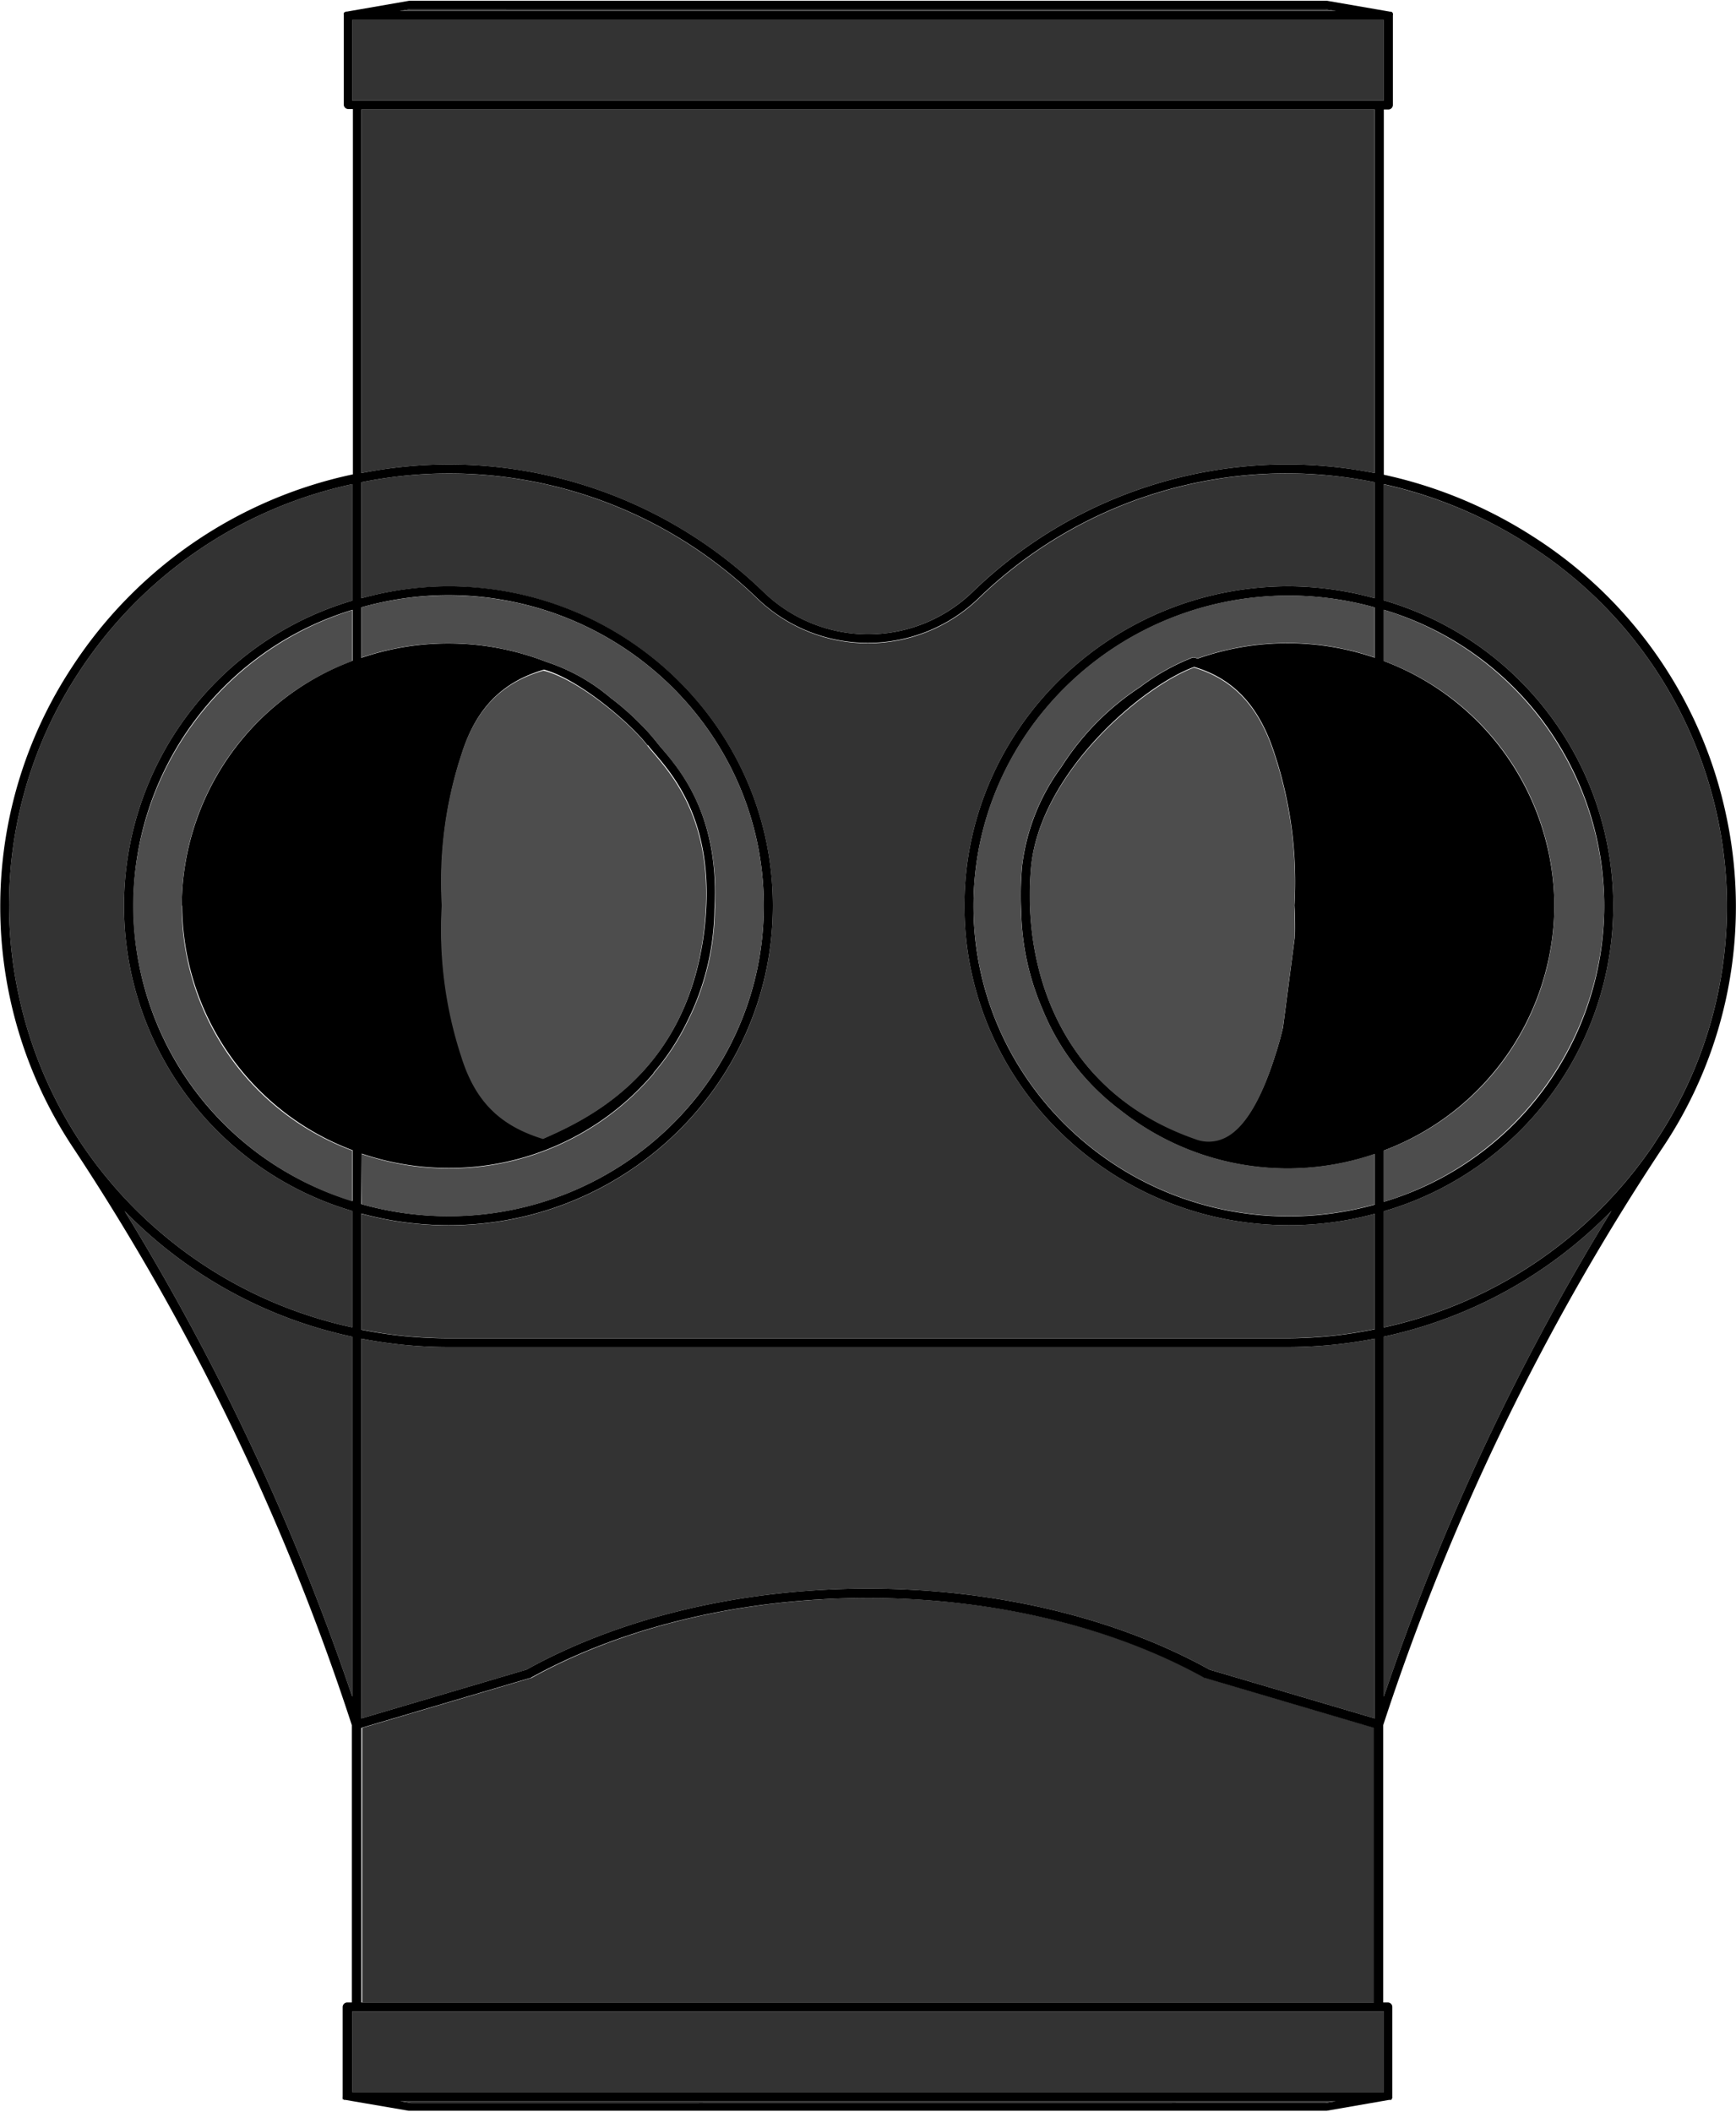
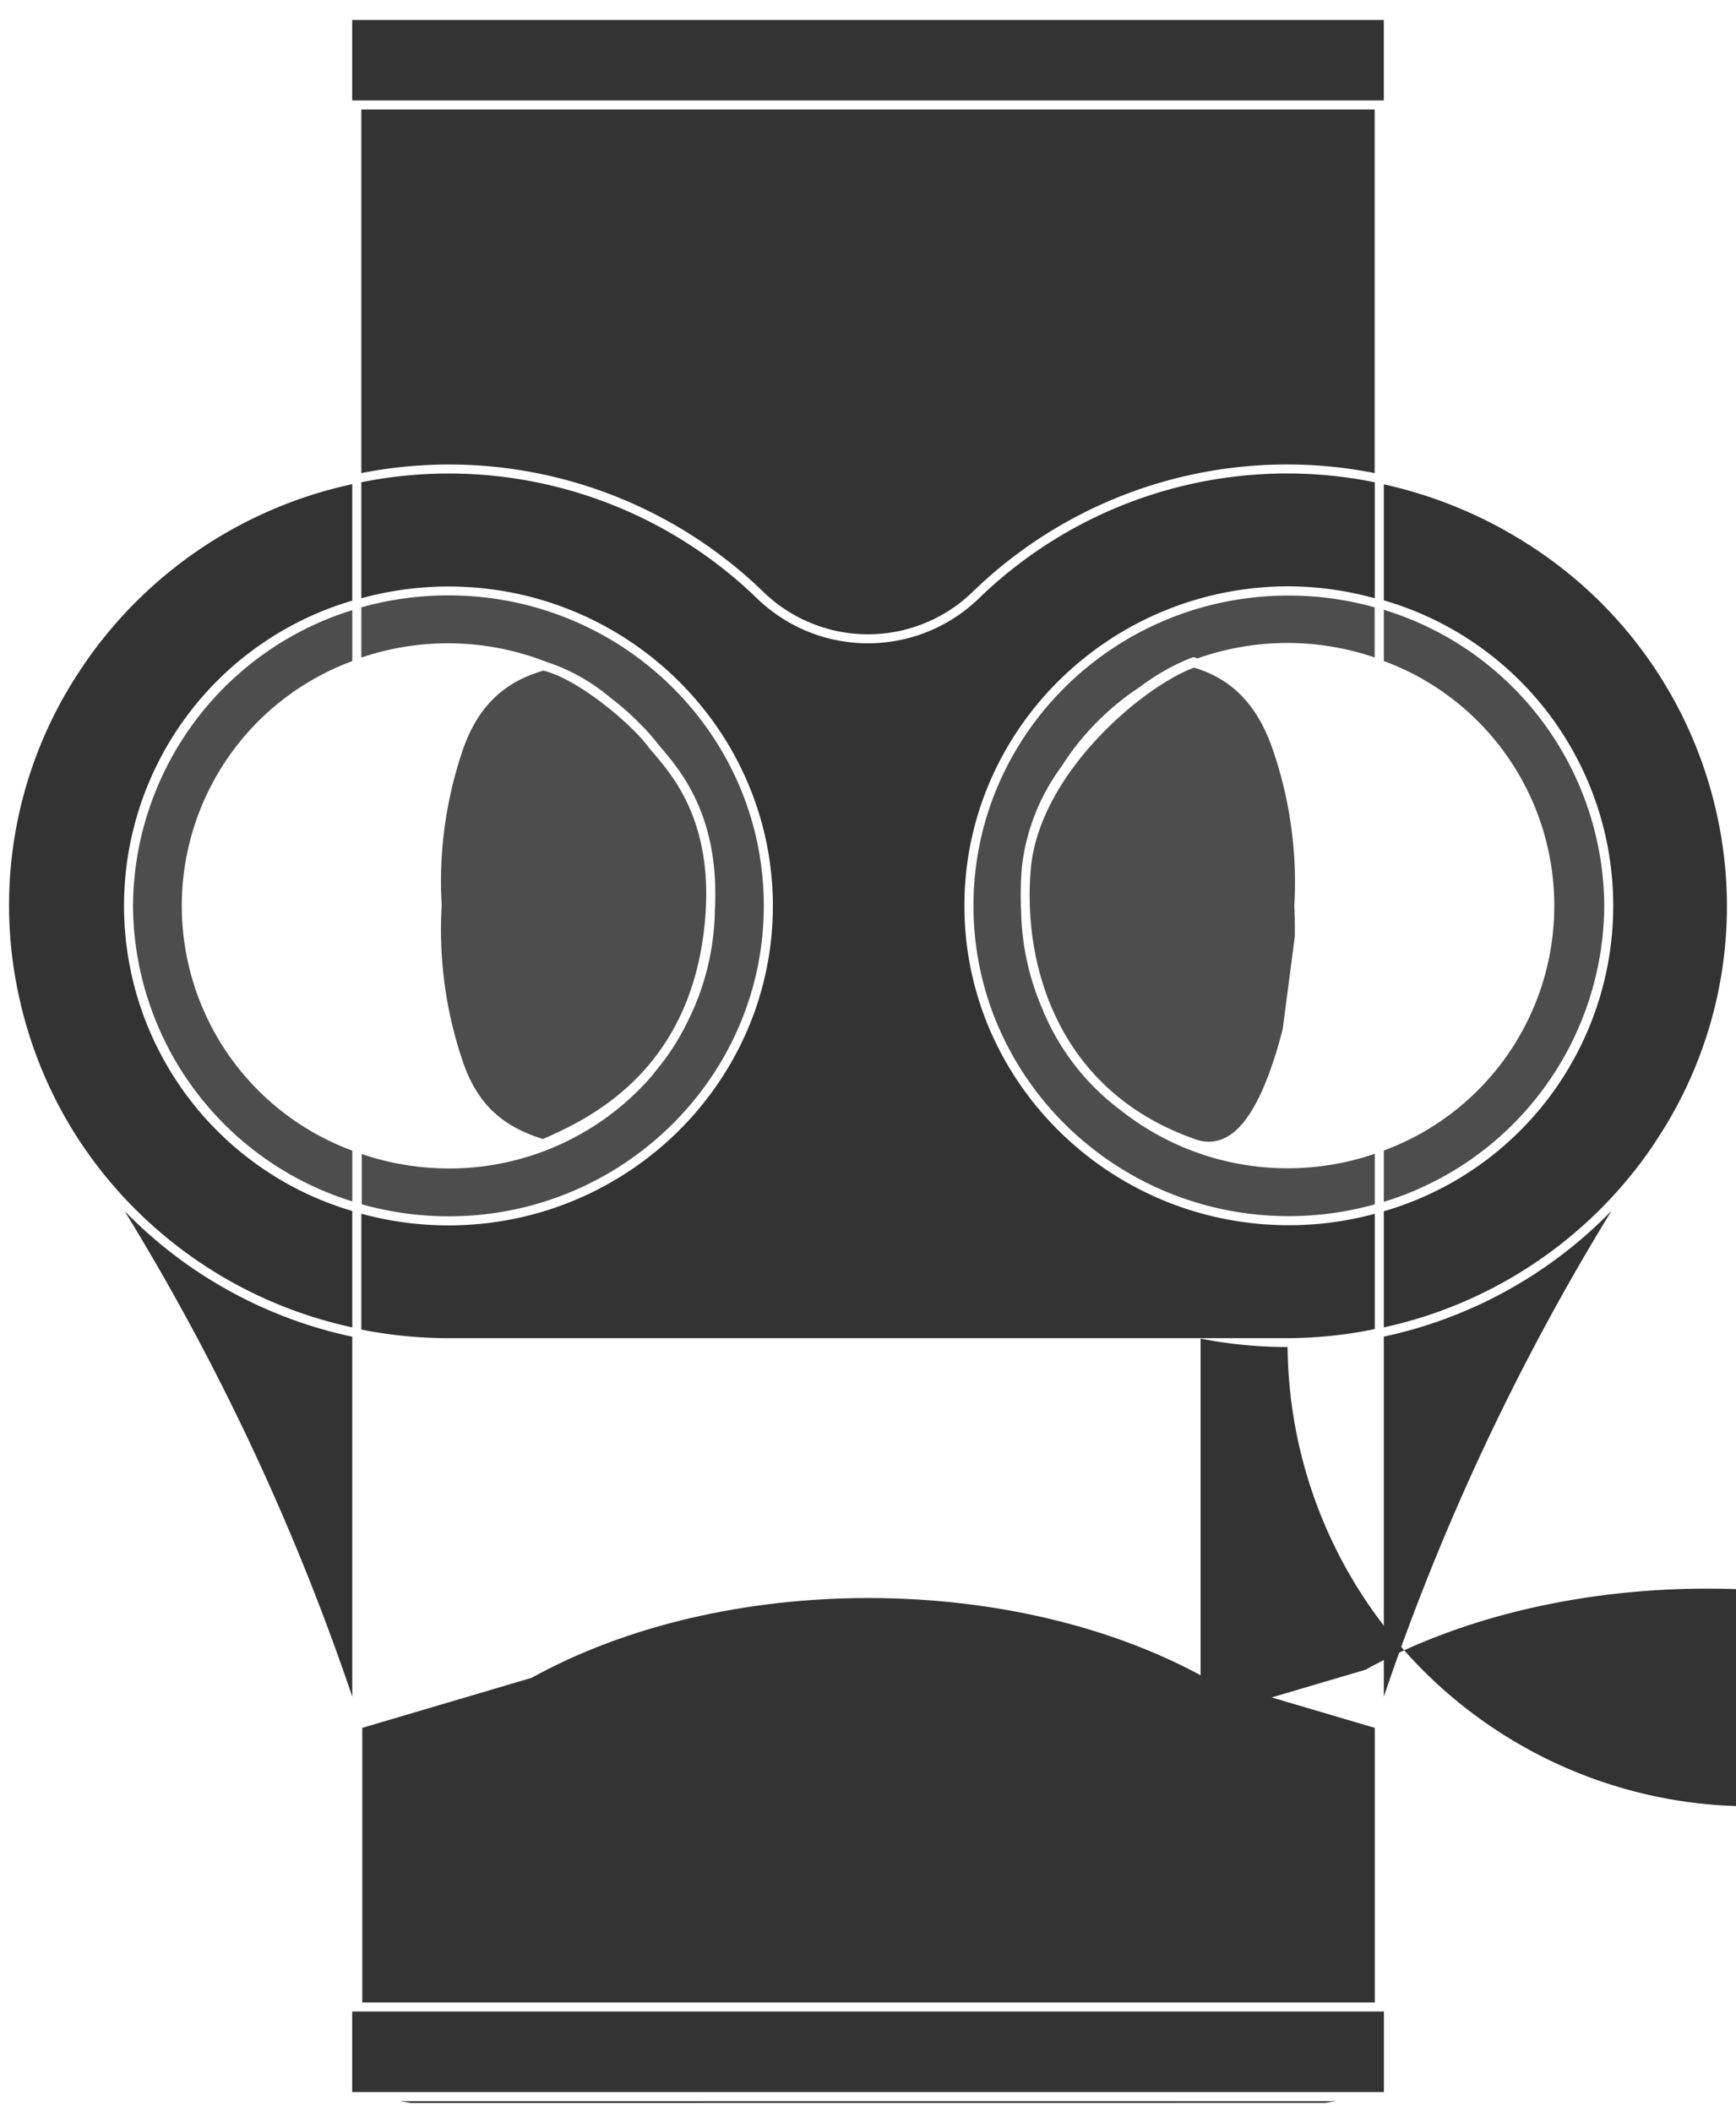
<svg xmlns="http://www.w3.org/2000/svg" id="Layer_1" data-name="Layer 1" viewBox="0 0 191.6 232.98">
  <defs>
    <style>.cls-1{fill:#333;}.cls-2{fill:#4d4d4d;}</style>
  </defs>
  <path class="cls-1" d="M152.73,147.45v39.72a264,264,0,0,1,25.13-53.6A49.53,49.53,0,0,1,152.73,147.45Z" />
  <path class="cls-1" d="M108,66.05a17.61,17.61,0,0,1-24.41,0s0,0,0,0A48.88,48.88,0,0,0,39.88,53.2V66a36.25,36.25,0,0,1,9.61-1.3c19.74,0,35.81,15.81,35.81,35.24s-16.07,35.24-35.81,35.24a36.66,36.66,0,0,1-9.61-1.29v12.78a49.37,49.37,0,0,0,9.6.95h92.63a48.81,48.81,0,0,0,9.62-1V133.9a36.2,36.2,0,0,1-9.48,1.26c-19.75,0-35.81-15.81-35.81-35.24s16.06-35.24,35.81-35.24A36.2,36.2,0,0,1,151.73,66V53.2A48.85,48.85,0,0,0,108,66.05Z" />
-   <path class="cls-1" d="M142.11,148.6H49.48a50.15,50.15,0,0,1-9.6-.93v41.9l18.22-5.38c21.51-11.92,53.9-11.92,75.4,0l18.23,5.38v-41.9A50.44,50.44,0,0,1,142.11,148.6Z" />
+   <path class="cls-1" d="M142.11,148.6a50.15,50.15,0,0,1-9.6-.93v41.9l18.22-5.38c21.51-11.92,53.9-11.92,75.4,0l18.23,5.38v-41.9A50.44,50.44,0,0,1,142.11,148.6Z" />
  <path class="cls-1" d="M38.88,146.43V133.59a35.09,35.09,0,0,1,0-67.33V53.41A48.1,48.1,0,0,0,8.68,74.19a46.74,46.74,0,0,0-6.62,35.57A47.32,47.32,0,0,0,8.87,126,48.26,48.26,0,0,0,38.88,146.43Z" />
-   <polygon class="cls-1" points="147.43 1.2 146.24 0.99 45.27 1 44.13 1.2 147.43 1.2" />
  <polygon class="cls-1" points="44.18 231.79 45.36 231.99 146.28 231.98 147.42 231.79 44.18 231.79" />
  <path class="cls-1" d="M168.58,60a49,49,0,0,0-15.85-6.57V66.23a35.08,35.08,0,0,1,0,67.39v12.81a48.39,48.39,0,0,0,29.67-20c.11-.16.21-.33.32-.5a46.7,46.7,0,0,0,6.85-35.71A47.32,47.32,0,0,0,168.58,60Z" />
  <path class="cls-1" d="M38.88,147.46a49.4,49.4,0,0,1-25.13-13.87,264.4,264.4,0,0,1,25.13,53.58Z" />
  <polygon class="cls-1" points="152.74 230.79 152.74 221.9 152.23 221.9 152.22 221.9 39.39 221.9 39.38 221.9 38.87 221.9 38.87 230.79 152.74 230.79" />
  <path class="cls-1" d="M133.17,185.13h0l-.07,0c-21.24-11.79-53.26-11.79-74.5,0l-.07,0h0l-18.55,5.48V220.9H151.73V190.61Z" />
  <polygon class="cls-1" points="38.87 2.2 38.87 11.08 39.38 11.08 39.39 11.08 152.22 11.08 152.23 11.08 152.73 11.08 152.73 2.2 38.87 2.2" />
  <path class="cls-1" d="M84.3,65.34h0a16.59,16.59,0,0,0,23,0h0a49.82,49.82,0,0,1,44.42-13.15V12.08H39.88V52.19A49.87,49.87,0,0,1,84.3,65.34Z" />
-   <path d="M169.12,59.14a50,50,0,0,0-16.39-6.77V12.08h.5a.5.5,0,0,0,.5-.5V1.7a.41.41,0,0,0,0-.19s0,0,0-.05l-.07-.1,0,0-.1-.07-.07,0-.06,0-7-1.21H45.19l-6.9,1.2-.07,0-.06,0-.1.07a.1.1,0,0,0-.05,0,.41.41,0,0,0-.07.11l0,0a.58.58,0,0,0,0,.19v9.88a.5.5,0,0,0,.5.5h.51v40.3a49.14,49.14,0,0,0-31,21.26A48,48,0,0,0,8,126.5h0a263.29,263.29,0,0,1,30.83,63.81V220.9h-.51a.51.51,0,0,0-.5.5v9.88h0s0,0,0,0a.41.41,0,0,0,0,.16.43.43,0,0,1,0,.07l0,.08.07,0,.08.06.08,0,.06,0,7,1.2H146.41l6.91-1.2.05,0,.1,0,.06,0a.27.27,0,0,0,.08-.07l0-.05.06-.1v0a.31.31,0,0,0,0-.13V221.4a.5.5,0,0,0-.5-.5h-.51V190.32A262.9,262.9,0,0,1,183.24,127l.09-.14s0,0,0,0l.21-.31a47.74,47.74,0,0,0,7-36.48A48.3,48.3,0,0,0,169.12,59.14Zm13.6,66.8c-.11.17-.21.34-.32.5a48.39,48.39,0,0,1-29.67,20V133.62a35.08,35.08,0,0,0,0-67.39V53.41A49,49,0,0,1,168.58,60a47.32,47.32,0,0,1,21,30.25A46.7,46.7,0,0,1,182.72,125.94ZM45.36,232l-1.18-.2H147.42l-1.14.19ZM2.06,109.76A46.74,46.74,0,0,1,8.68,74.19a48.1,48.1,0,0,1,30.2-20.78V66.26a35.09,35.09,0,0,0,0,67.33v12.84A48.26,48.26,0,0,1,8.87,126,47.32,47.32,0,0,1,2.06,109.76ZM146.24,1l1.19.21H44.13L45.27,1ZM113.8,95.64c1-10.41,12.28-20,18-22.07,4.38,1.3,7.21,4.35,8.89,9.62a45,45,0,0,1,2.18,16.7v0h0v0c.07,1.11.08,2.21.06,3.32l-1.33,10.16c-.26,1.08-.56,2.15-.91,3.21h0c-1.55,4.84-3.38,7.82-5.46,8.86a4.07,4.07,0,0,1-3.29.15C117,120.49,112.79,106.76,113.8,95.64Zm57.75,4.28a29,29,0,0,0-18.82-27V67.27a34.08,34.08,0,0,1,0,65.31v-5.66A29,29,0,0,0,171.55,99.92ZM151.73,72.56a29.79,29.79,0,0,0-19.55.1l-.29-.1a.61.61,0,0,0-.3,0,24.14,24.14,0,0,0-5.74,3.23,29.27,29.27,0,0,0-8.7,8.82,23,23,0,0,0-4.34,10.93,35.5,35.5,0,0,0-.1,5,28.41,28.41,0,0,0,2.3,10.68,26.33,26.33,0,0,0,8.63,11.25,29.71,29.71,0,0,0,28.09,4.84v5.58a35.34,35.34,0,0,1-9.48,1.3c-19.2,0-34.81-15.36-34.81-34.24s15.61-34.24,34.81-34.24a35.34,35.34,0,0,1,9.48,1.3Zm-9.48-7.88c-19.75,0-35.81,15.81-35.81,35.24s16.06,35.24,35.81,35.24a36.2,36.2,0,0,0,9.48-1.26v12.74a48.81,48.81,0,0,1-9.62,1H49.48a49.37,49.37,0,0,1-9.6-.95V133.87a36.66,36.66,0,0,0,9.61,1.29c19.74,0,35.81-15.81,35.81-35.24S69.23,64.68,49.49,64.68A36.25,36.25,0,0,0,39.88,66V53.2A48.88,48.88,0,0,1,83.58,66s0,0,0,0a17.61,17.61,0,0,0,24.41,0A48.85,48.85,0,0,1,151.73,53.2V66A36.2,36.2,0,0,0,142.25,64.68ZM133.5,184.19c-21.5-11.92-53.89-11.92-75.4,0l-18.22,5.38v-41.9a50.15,50.15,0,0,0,9.6.93h92.63a50.44,50.44,0,0,0,9.62-.93v41.9Zm-62-102c.2.27.47.58.78.94,2.24,2.62,6.89,8.08,5.44,19.66-2,15.66-12.89,20.65-17.74,22.79-4.77-1.42-7.47-4.1-9-9a45,45,0,0,1-2.18-16.76,44.85,44.85,0,0,1,2.18-16.71c1.58-5,4.46-7.89,9.06-9.24C63.93,74.91,69.71,79.89,71.46,82.22Zm-51.4,17.7a29,29,0,0,0,18.82,27v5.6a34.07,34.07,0,0,1,0-65.22v5.61A29,29,0,0,0,20.06,99.92Zm19.82,27.37a30,30,0,0,0,9.61,1.59A29.59,29.59,0,0,0,71.78,118.8l.37-.43,0-.05a26,26,0,0,0,3.62-5.5,28.28,28.28,0,0,0,3.08-12.49C79.45,90.1,75.15,85,73,82.51c-.12-.13-.22-.26-.32-.38s-.36-.46-.55-.68a19.8,19.8,0,0,0-1.45-1.58A29,29,0,0,0,67.41,77a21.12,21.12,0,0,0-7.15-4,29.78,29.78,0,0,0-20.38-.43V67a35.46,35.46,0,0,1,9.61-1.34C68.68,65.68,84.3,81,84.3,99.92s-15.62,34.24-34.81,34.24a35.46,35.46,0,0,1-9.61-1.33ZM151.73,12.08V52.19a49.82,49.82,0,0,0-44.42,13.15h0a16.59,16.59,0,0,1-23,0h0A49.87,49.87,0,0,0,39.88,52.19V12.08Zm.5-1H38.87V2.2H152.73v8.88ZM38.88,147.46v39.71a264.4,264.4,0,0,0-25.13-53.58A49.4,49.4,0,0,0,38.88,147.46Zm.5,74.44H152.74v8.89H38.87V221.9Zm.5-1V190.61l18.55-5.48h0l.07,0c21.24-11.79,53.26-11.79,74.5,0l.07,0h0l18.56,5.48V220.9Zm112.85-73.45a49.53,49.53,0,0,0,25.13-13.88,264,264,0,0,0-25.13,53.6Z" />
  <path class="cls-2" d="M107.44,99.92c0,18.88,15.61,34.24,34.81,34.24a35.34,35.34,0,0,0,9.48-1.3v-5.58a29.71,29.71,0,0,1-28.09-4.84A26.33,26.33,0,0,1,115,111.19a28.41,28.41,0,0,1-2.3-10.68,35.5,35.5,0,0,1,.1-5,23,23,0,0,1,4.34-10.93,29.27,29.27,0,0,1,8.7-8.82,24.14,24.14,0,0,1,5.74-3.23.61.61,0,0,1,.3,0l.29.1a29.79,29.79,0,0,1,19.55-.1V67a35.34,35.34,0,0,0-9.48-1.3C123.05,65.68,107.44,81,107.44,99.92Z" />
  <path class="cls-2" d="M177.06,99.92a34.37,34.37,0,0,0-24.33-32.65v5.65a28.78,28.78,0,0,1,0,54v5.66A34.38,34.38,0,0,0,177.06,99.92Z" />
  <path class="cls-2" d="M84.3,99.92C84.3,81,68.68,65.68,49.49,65.68A35.46,35.46,0,0,0,39.88,67v5.54A29.78,29.78,0,0,1,60.26,73a21.12,21.12,0,0,1,7.15,4,29,29,0,0,1,3.27,2.89,19.8,19.8,0,0,1,1.45,1.58c.19.22.37.45.55.68s.2.25.32.38c2.15,2.53,6.45,7.59,5.9,17.82a28.28,28.28,0,0,1-3.08,12.49,26,26,0,0,1-3.62,5.5l0,.05-.37.43a29.59,29.59,0,0,1-22.29,10.08,30,30,0,0,1-9.61-1.59v5.54a35.46,35.46,0,0,0,9.61,1.33C68.68,134.16,84.3,118.8,84.3,99.92Z" />
  <path class="cls-2" d="M14.68,99.92a34.35,34.35,0,0,0,24.2,32.61v-5.6a28.78,28.78,0,0,1,0-54V67.31A34.37,34.37,0,0,0,14.68,99.92Z" />
  <path class="cls-2" d="M50.93,83.18a44.85,44.85,0,0,0-2.18,16.71,45,45,0,0,0,2.18,16.76c1.54,4.86,4.24,7.54,9,9,4.85-2.14,15.78-7.13,17.74-22.79,1.45-11.58-3.2-17-5.44-19.66-.31-.36-.58-.67-.78-.94-1.75-2.33-7.53-7.31-11.47-8.28C55.39,75.29,52.51,78.23,50.93,83.18Z" />
  <path class="cls-2" d="M131.92,125.67a4.07,4.07,0,0,0,3.29-.15c2.08-1,3.91-4,5.46-8.86h0c.35-1.06.65-2.13.91-3.21l1.33-10.16c0-1.11,0-2.21-.06-3.32v0h0v0a45,45,0,0,0-2.18-16.7c-1.68-5.27-4.51-8.32-8.89-9.62-5.7,2.11-17,11.66-18,22.07C112.79,106.76,117,120.49,131.92,125.67Z" />
</svg>